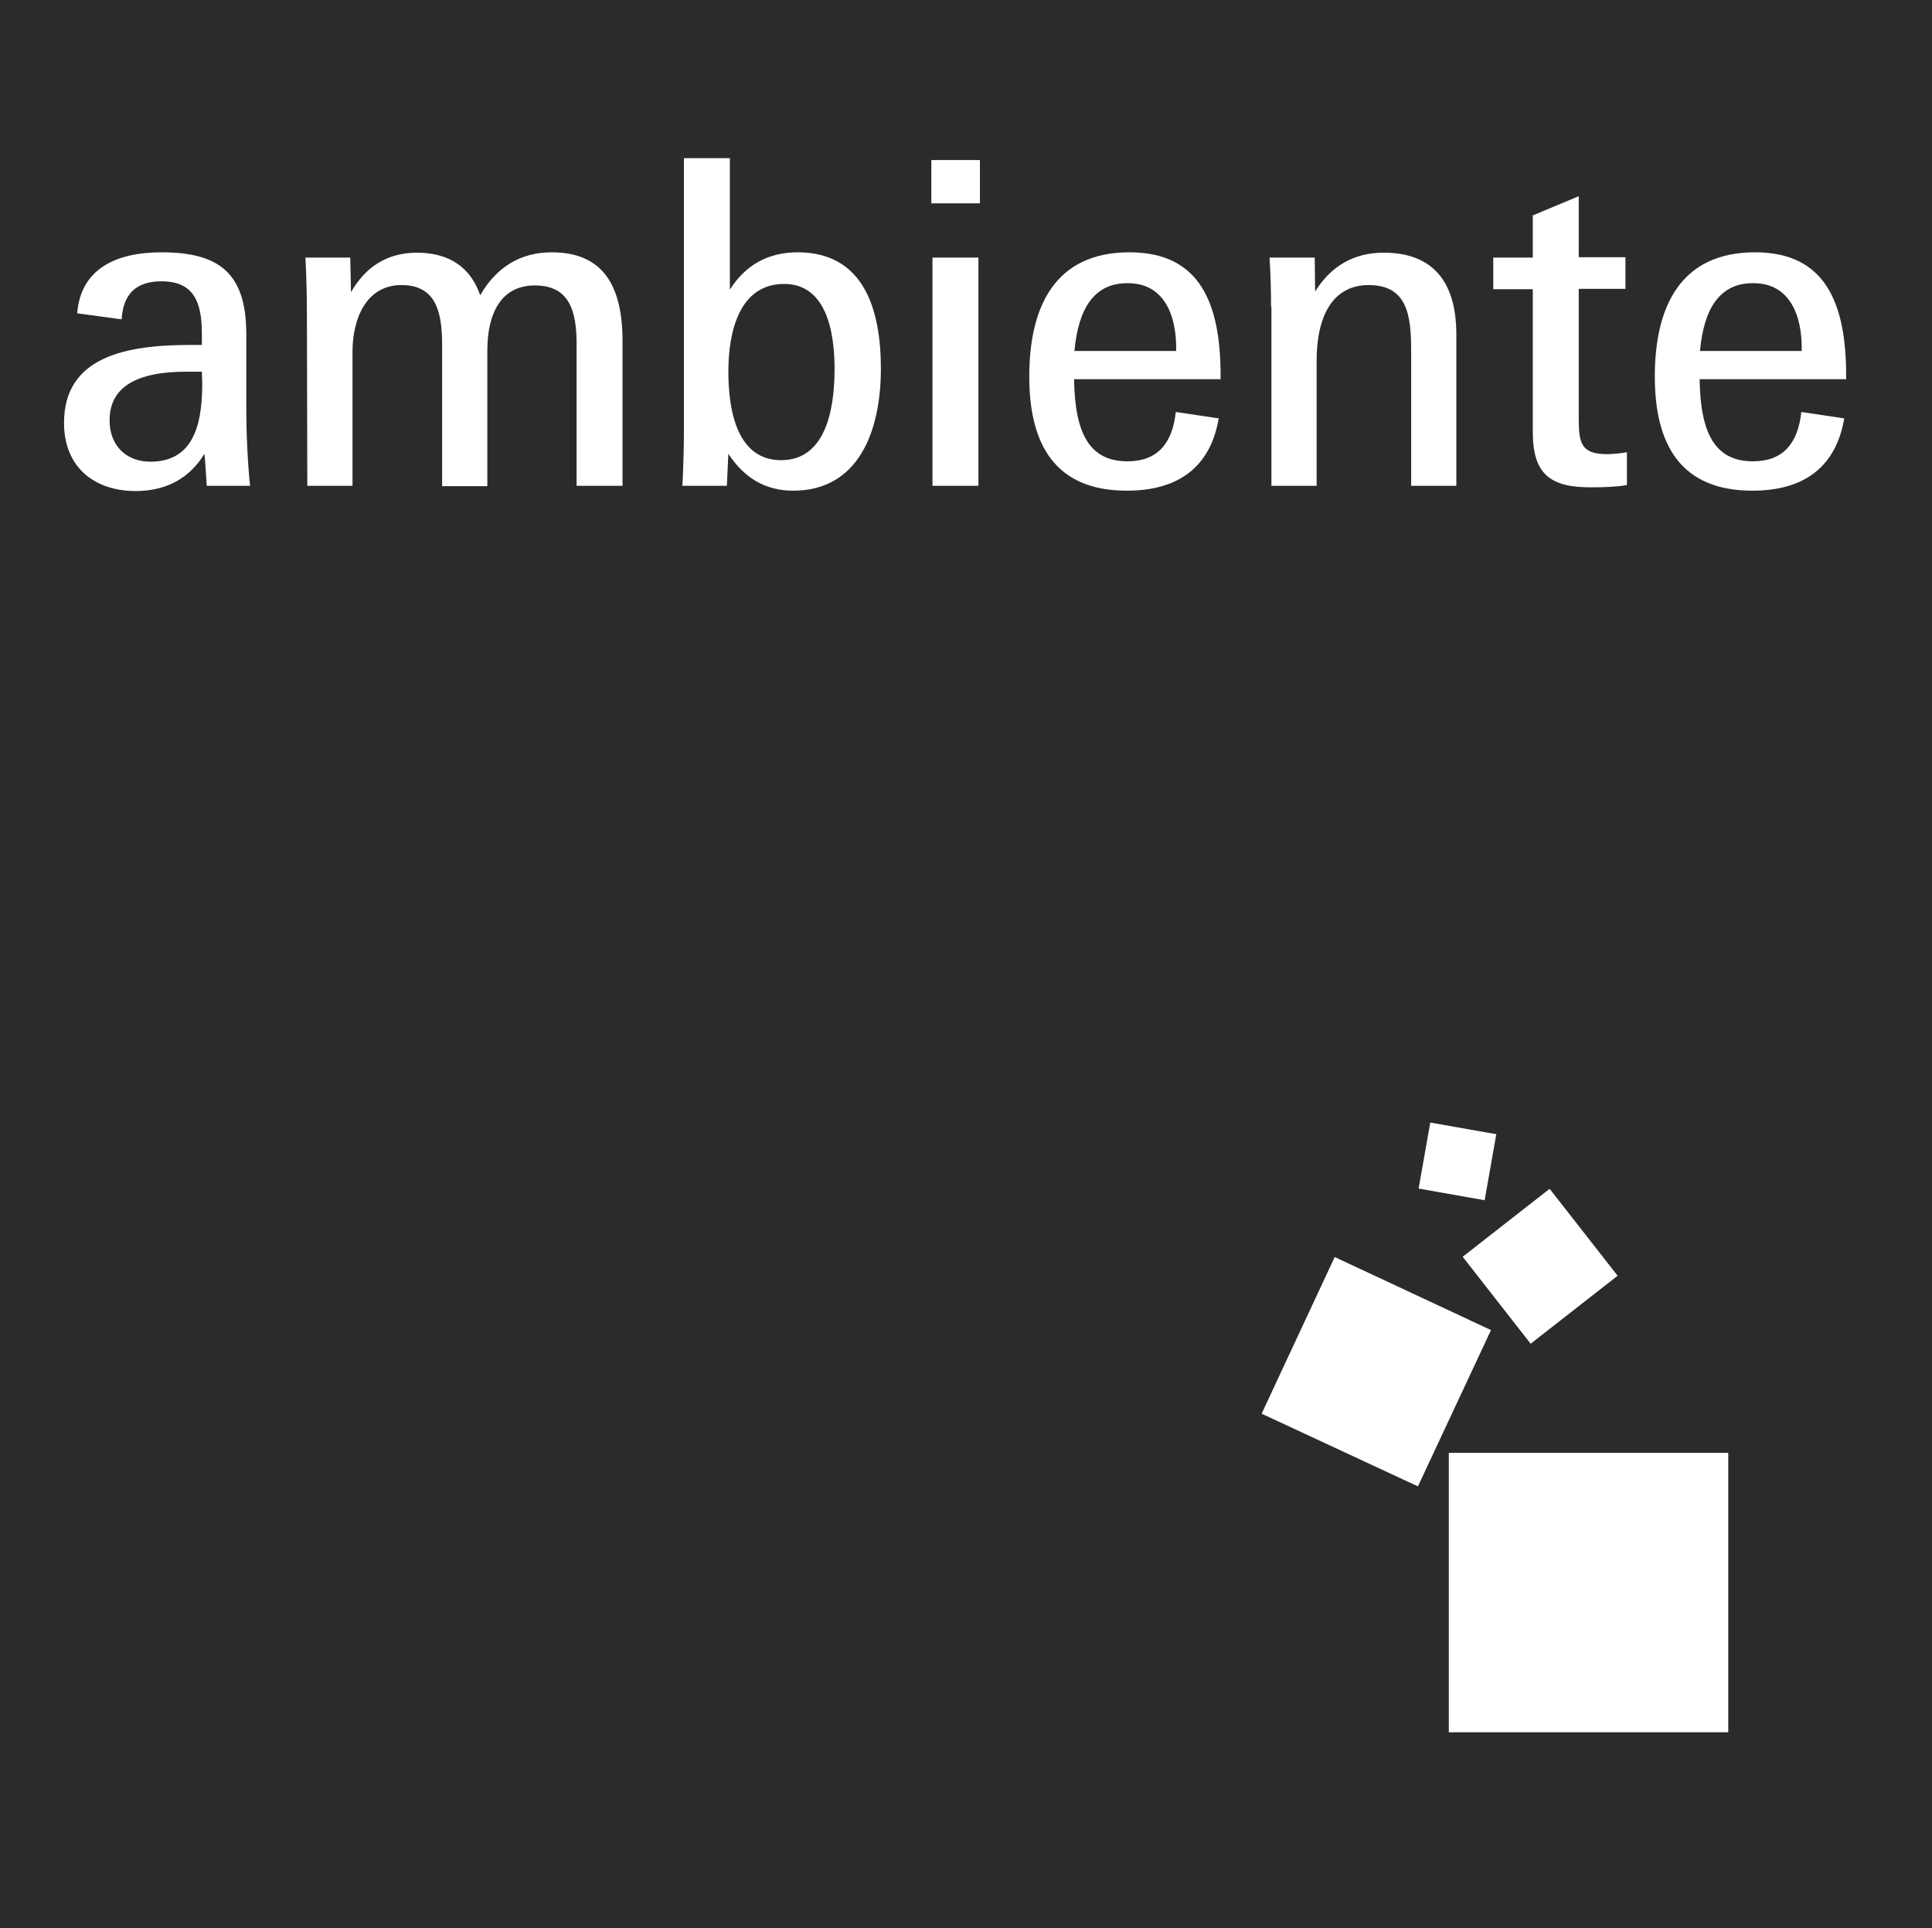
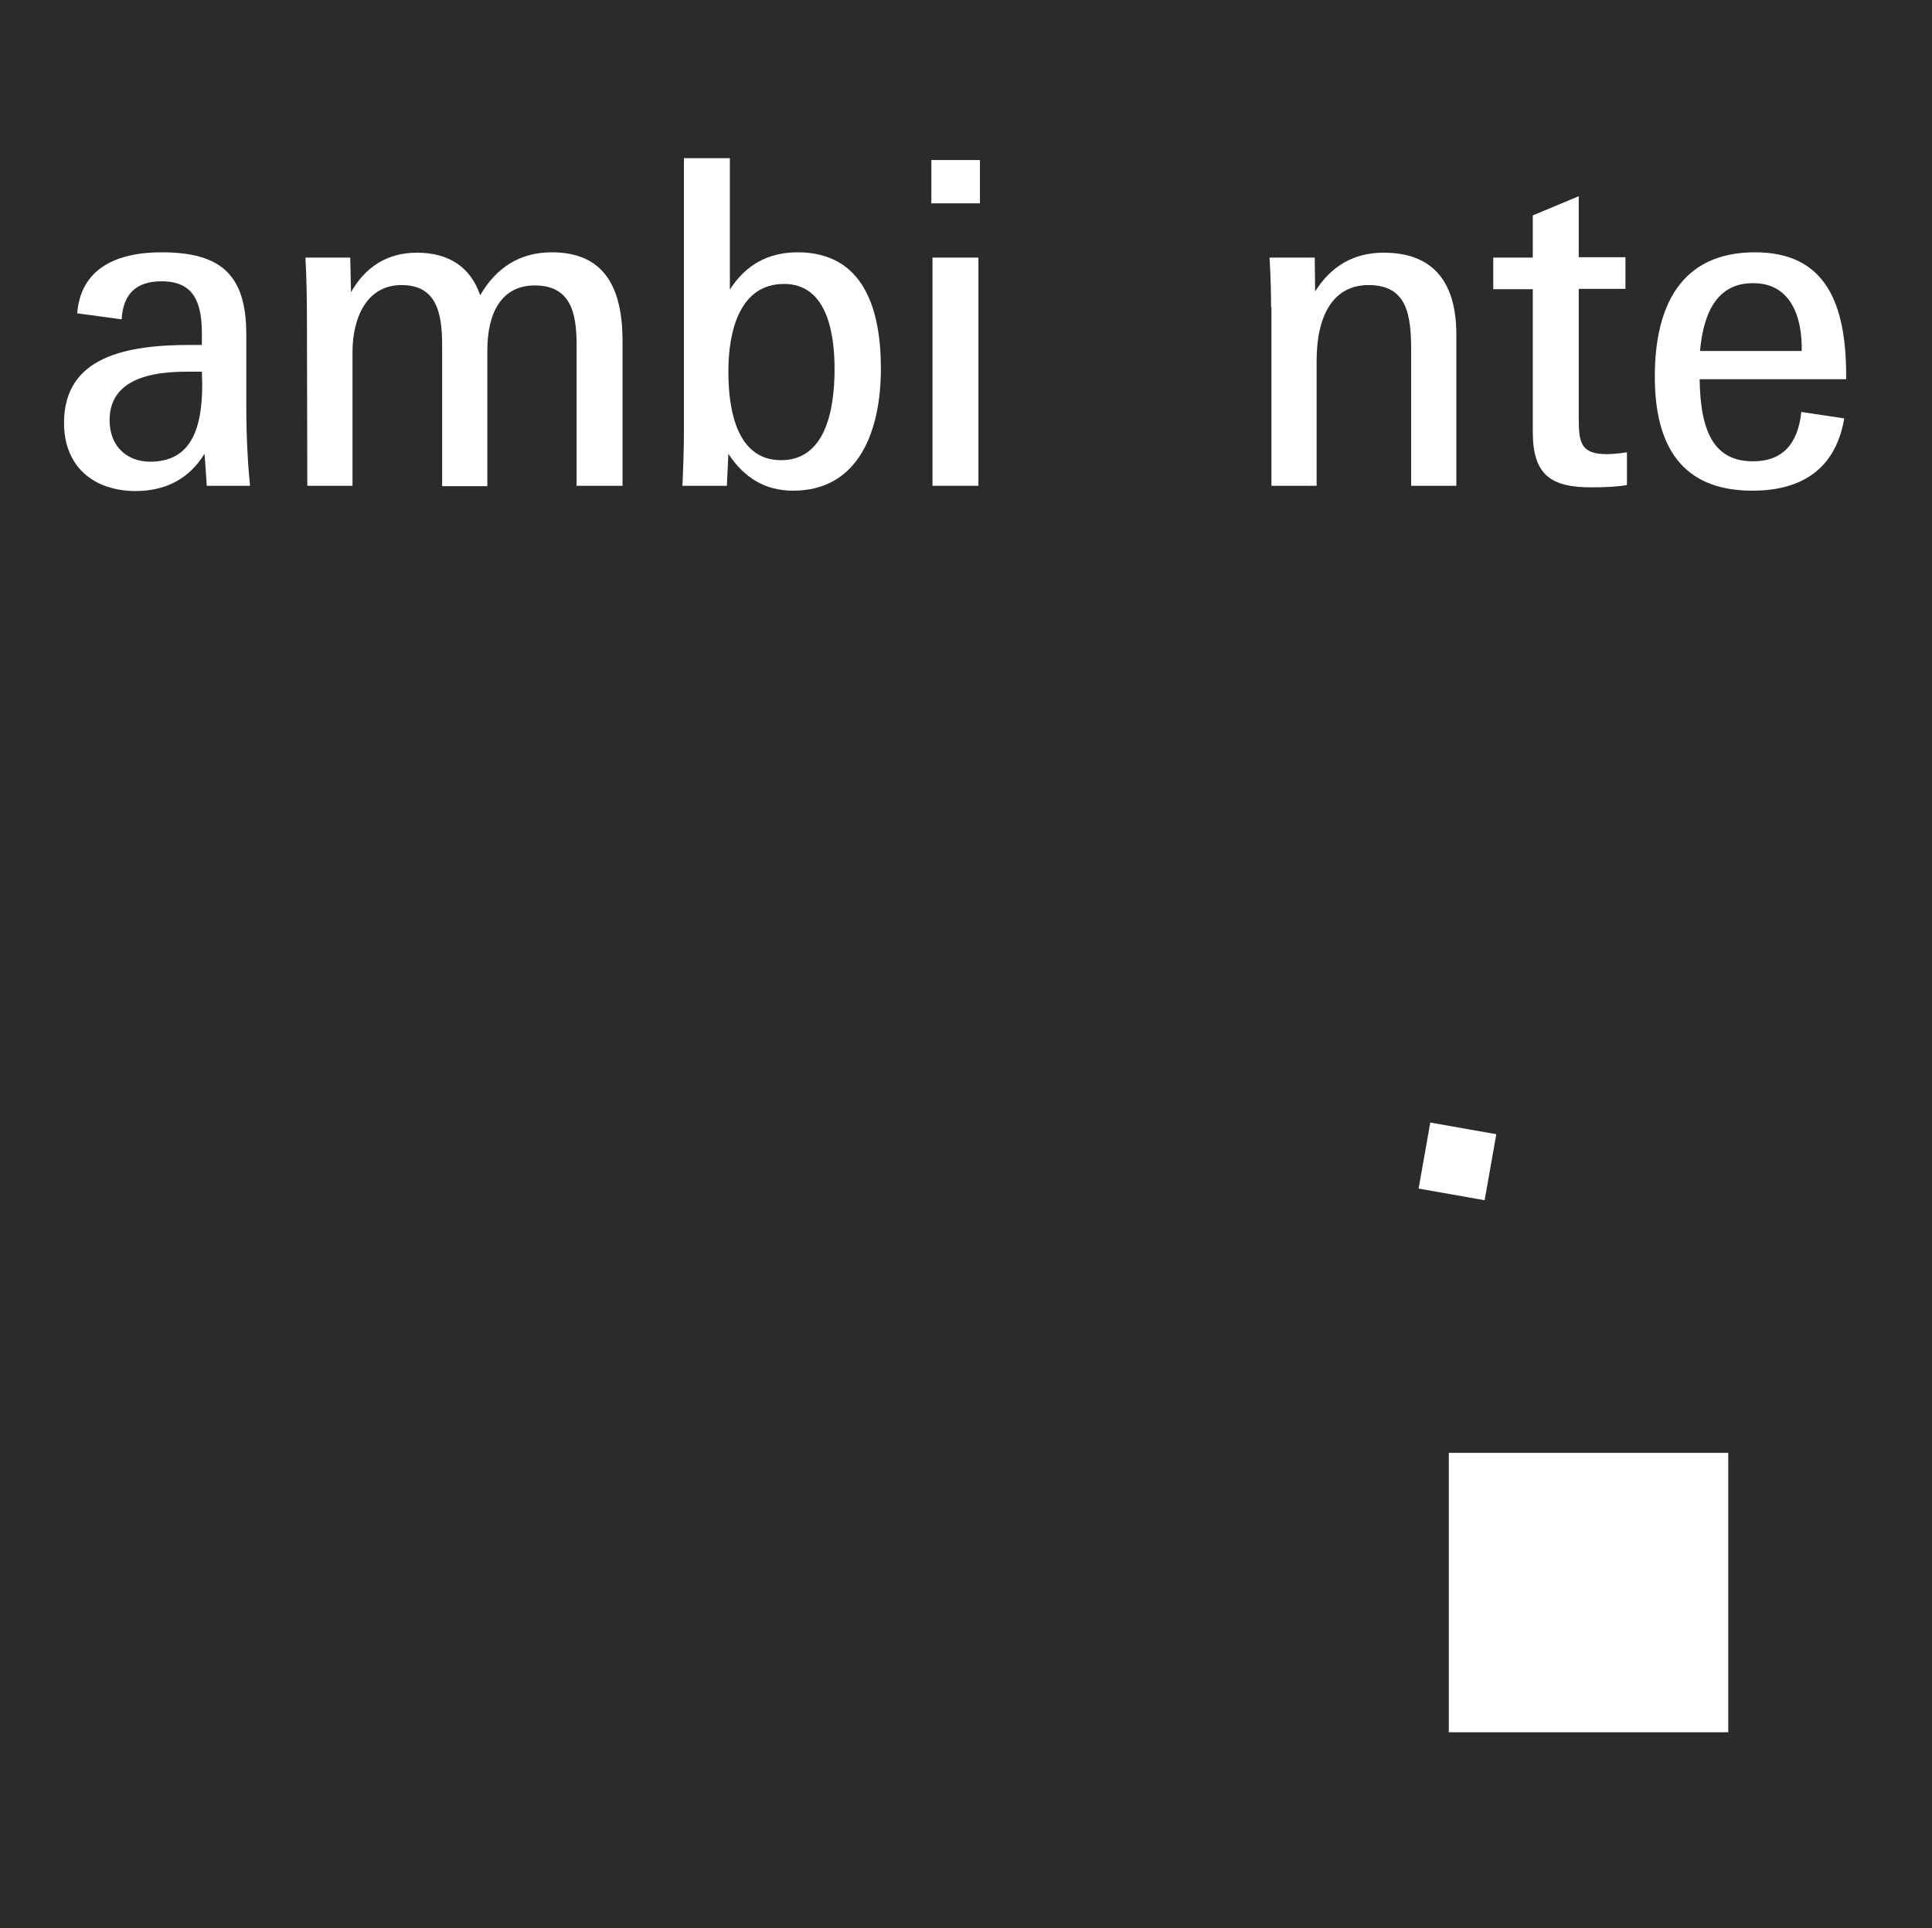
<svg xmlns="http://www.w3.org/2000/svg" version="1.1" id="Ebene_1" x="0px" y="0px" viewBox="0 0 513 512" style="enable-background:new 0 0 513 512;" xml:space="preserve">
  <style type="text/css">
	.st0{fill:#2B2B2A;}
	.st1{fill:#FFFFFF;}
	.st2{fill-rule:evenodd;clip-rule:evenodd;fill:#FFFFFF;}
</style>
  <rect class="st0" width="513" height="512" />
  <g id="AM">
    <path class="st1" d="M17,112.3c0-17.7,16.7-20.7,33.5-20.7h3.1v-3.1c0-8.6-2.4-13.8-10.7-13.8c-6.6,0-10.2,3.2-10.6,10.1l-11.8-1.6   C21.4,71.6,30.5,67,42.9,67c15.6,0,22.5,5.8,22.5,21.8v19.3c0,7.8,0.4,15,1,20.9H54.9c-0.1-1.3-0.4-6.4-0.6-8.5   c-4,6.5-10.1,9.9-18.4,9.9C24.6,130.3,17,123.7,17,112.3z M53.6,98.7h-4.2c-13,0-20.3,4-20.3,12.9c0,6.9,4.6,11,10.8,11   c10.7,0,13.8-8.5,13.8-20.6L53.6,98.7z" />
    <path class="st1" d="M81.5,85.6c0-6.3-0.1-12-0.4-17.2H93l0.2,9.2c3.8-6.7,9.6-10.5,17.5-10.5c8.7,0,14.3,4,16.8,11.3   c4.3-7.4,10.6-11.4,19-11.4c13.8,0,18.8,9.1,18.8,23.6V129h-12.2V91.4c0-8.7-1.8-15.6-11.1-15.6c-8.8,0-12.6,7.2-12.6,17.3v36h-12   V91.6c0-8.9-1.7-15.9-10.8-15.9c-9.4,0-13,9-13,17.7V129h-12L81.5,85.6L81.5,85.6z" />
    <path class="st1" d="M193.4,120.5c0,0.5-0.4,8.2-0.4,8.5h-11.8c0.2-4.3,0.4-9.3,0.4-14.9V42h12.2v34.9c4.2-6.6,10.2-9.9,18-9.9   c17.6,0,22.1,15.2,22.1,30.9c0,16.4-5.8,32.4-23.3,32.4C203.2,130.3,197.6,126.9,193.4,120.5z M221.6,98c0-10.2-2.3-22.6-13.4-22.6   c-11.8,0-14.8,12.5-14.8,23.3c0,10.5,2.4,23.5,14,23.5C218.9,122.2,221.6,109.5,221.6,98z" />
    <path class="st1" d="M247.3,42.5h6.2h6.7V54h-12.9L247.3,42.5L247.3,42.5z M247.6,68.4h5.6h6.6V129h-12.2L247.6,68.4L247.6,68.4z" />
-     <path class="st1" d="M273.3,100c0-18.7,6.9-33,26.6-33c18.4,0,24.4,13,24.2,33.7h-38.9c0.2,14.6,4.2,21.8,14.2,21.8   c7.7,0,11.9-4.5,12.8-13.1l11.4,1.7c-2.2,13-10.8,19.2-24.4,19.2C280.3,130.3,273.3,118.2,273.3,100z M285.3,93.2h27   c0.2-9.5-3.2-18-12.8-18C290.5,75.1,286.3,82,285.3,93.2z" />
    <path class="st1" d="M337.5,81.5c0-3.9-0.1-8.2-0.4-13.1h12l0.1,9c4.2-6.7,10.2-10.3,18.2-10.3c12.9,0,19.3,7.5,19.3,21.8V129h-12   V93.2c0-9.5-1-17.5-11.3-17.5c-9.5,0-13.8,8.2-13.8,20.1V129h-12V81.5H337.5z" />
    <path class="st1" d="M407,114.7V76.8h-10.5v-8.4H407V57.2l12.2-5.1v16.2h12.4v8.4h-12.4v34.5c0,6.6,0.7,9.4,7.6,9.4   c1,0,3.5-0.2,5.2-0.5v8.7c-2.9,0.5-6,0.6-9.3,0.6C411.6,129.5,407,125.9,407,114.7z" />
    <path class="st1" d="M439.4,100c0-18.7,6.9-33,26.6-33c18.4,0,24.4,13,24.2,33.7h-38.9c0.2,14.6,4.2,21.8,14.2,21.8   c7.7,0,11.9-4.5,12.8-13.1l11.4,1.7c-2.2,13-10.8,19.2-24.4,19.2C446.4,130.3,439.4,118.2,439.4,100z M451.4,93.2h27   c0.2-9.5-3.2-18-12.8-18C456.6,75.1,452.4,82,451.4,93.2z" />
  </g>
  <g id="MF">
-     <polygon class="st2" points="376.5,394.7 335,375.4 354.4,333.8 395.9,353.2  " />
-     <rect x="394.2" y="321.7" transform="matrix(0.788 -0.616 0.616 0.788 -120.413 323.06)" class="st1" width="29.3" height="29.3" />
    <rect x="378" y="299.6" transform="matrix(0.174 -0.985 0.985 0.174 15.803 635.82)" class="st1" width="17.8" height="17.8" />
    <rect x="384.7" y="385.8" class="st2" width="74.2" height="74.2" />
  </g>
</svg>